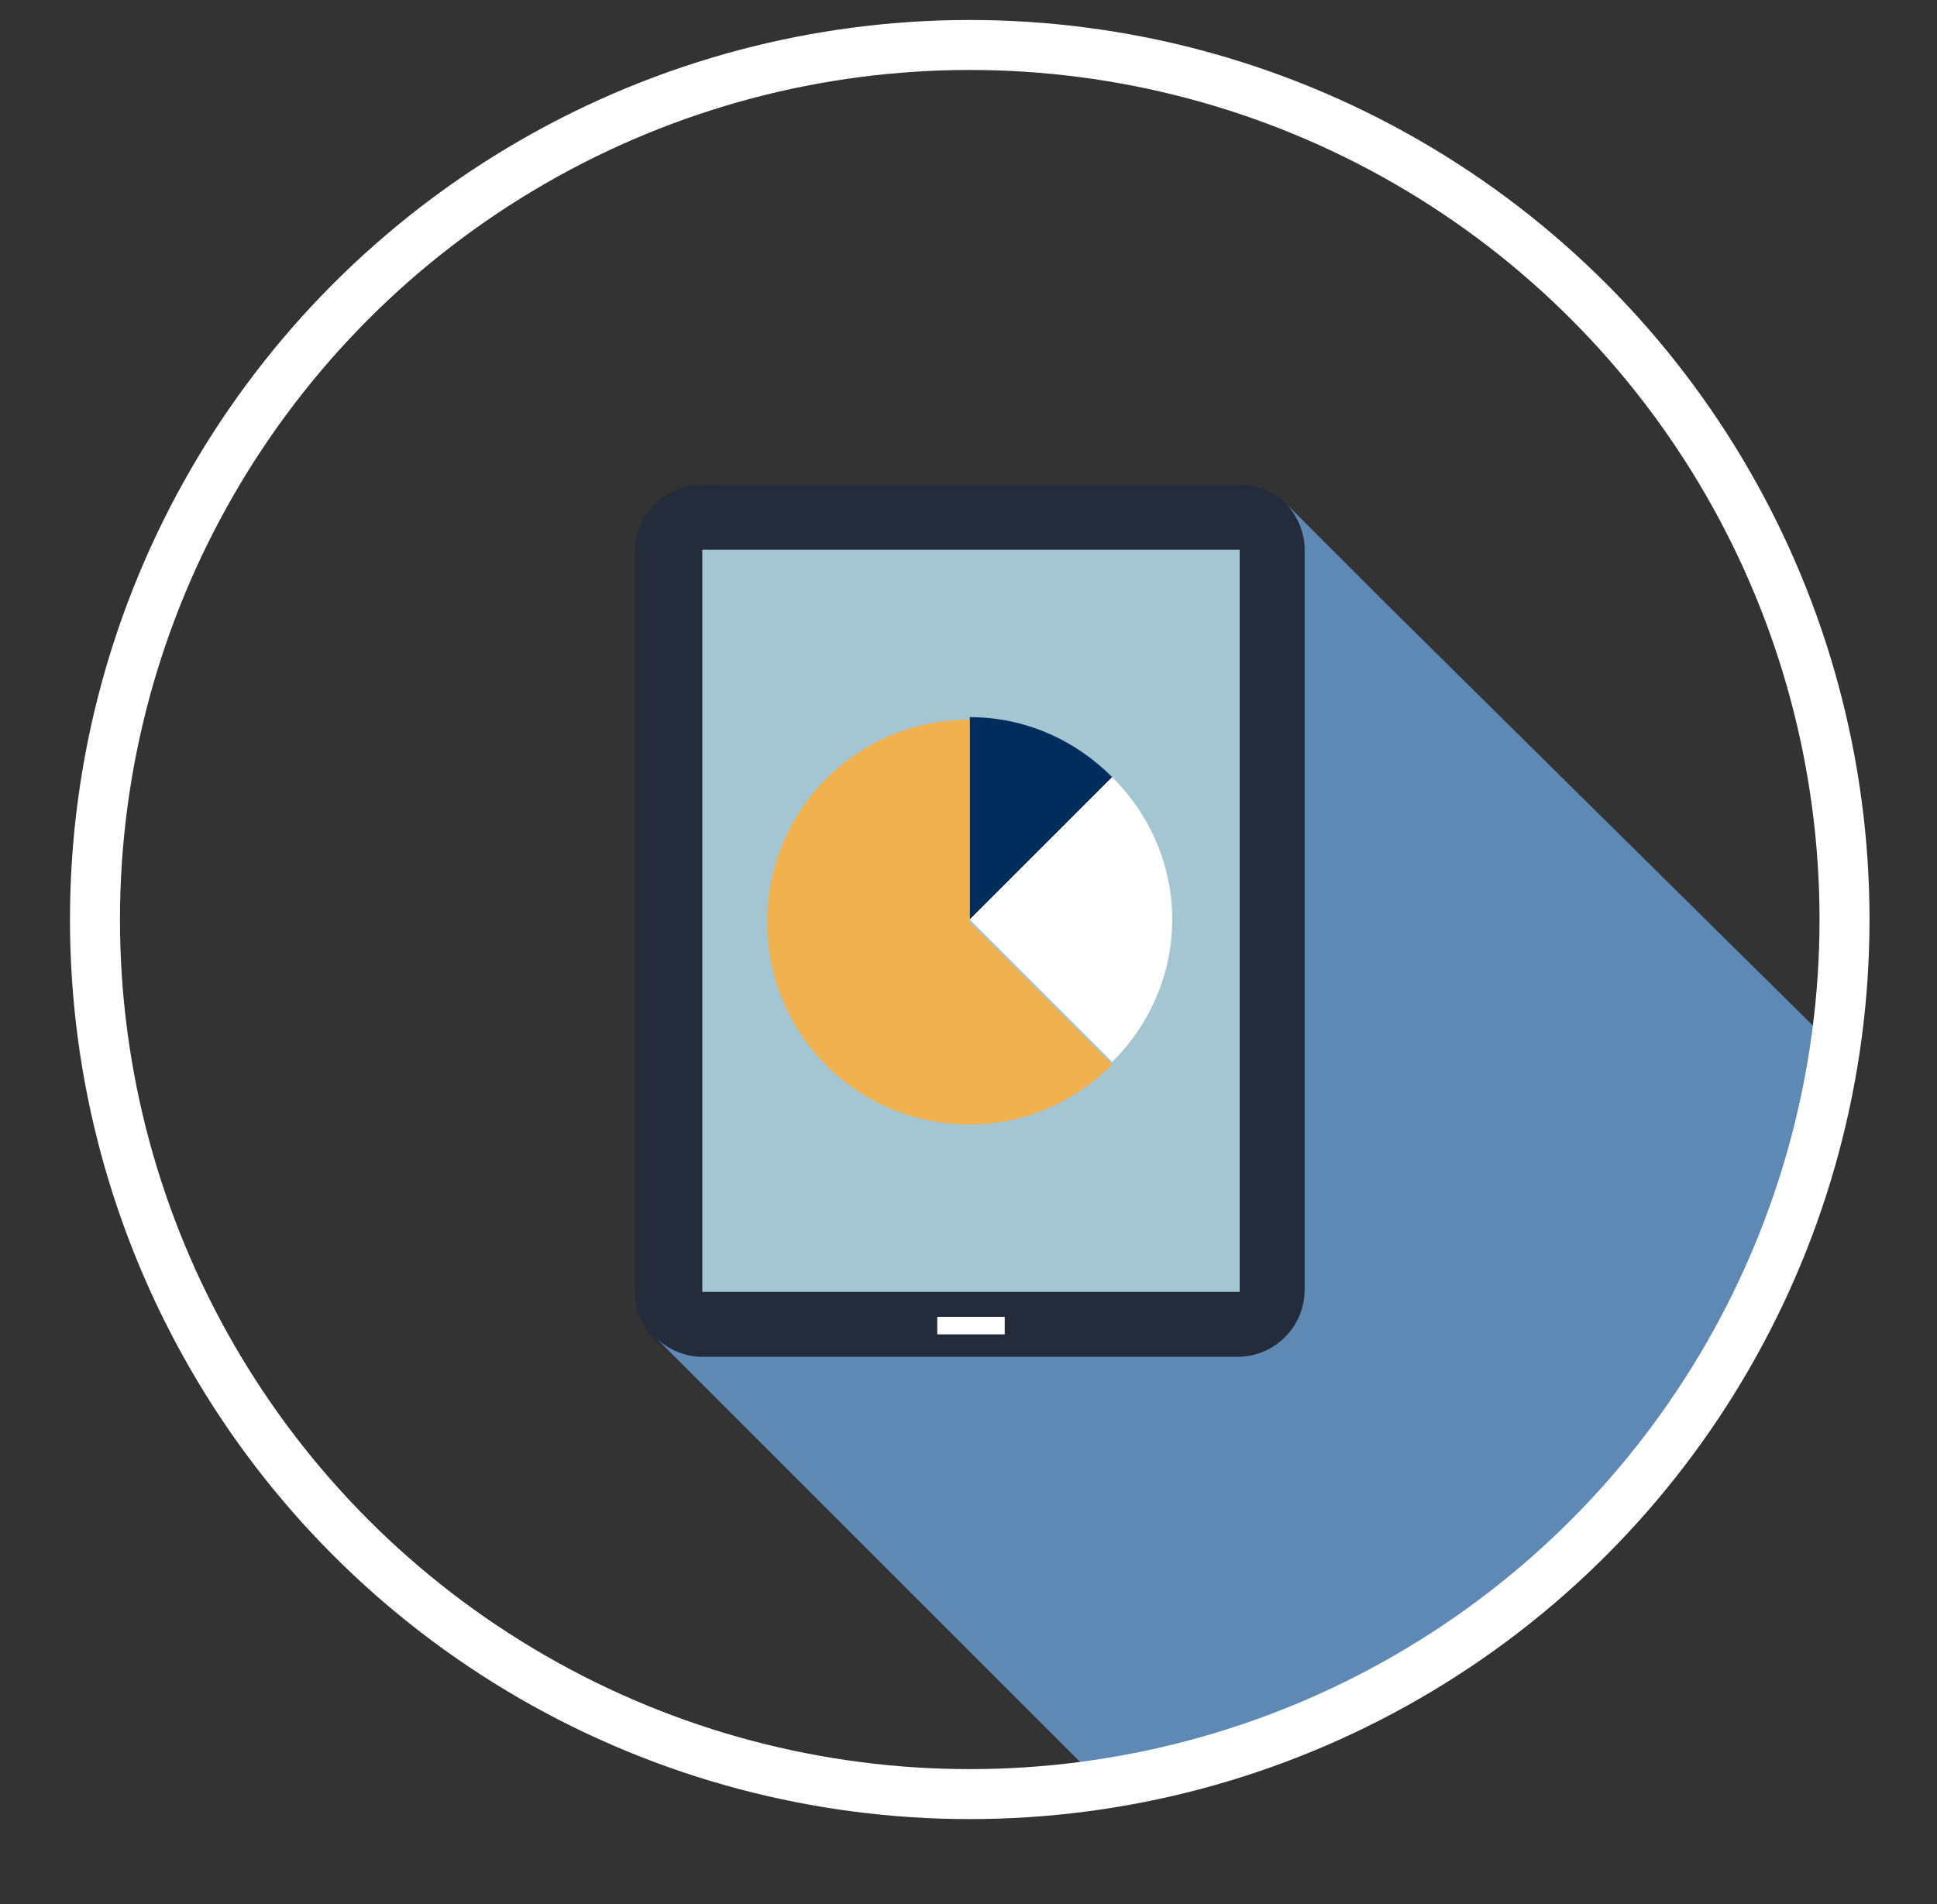
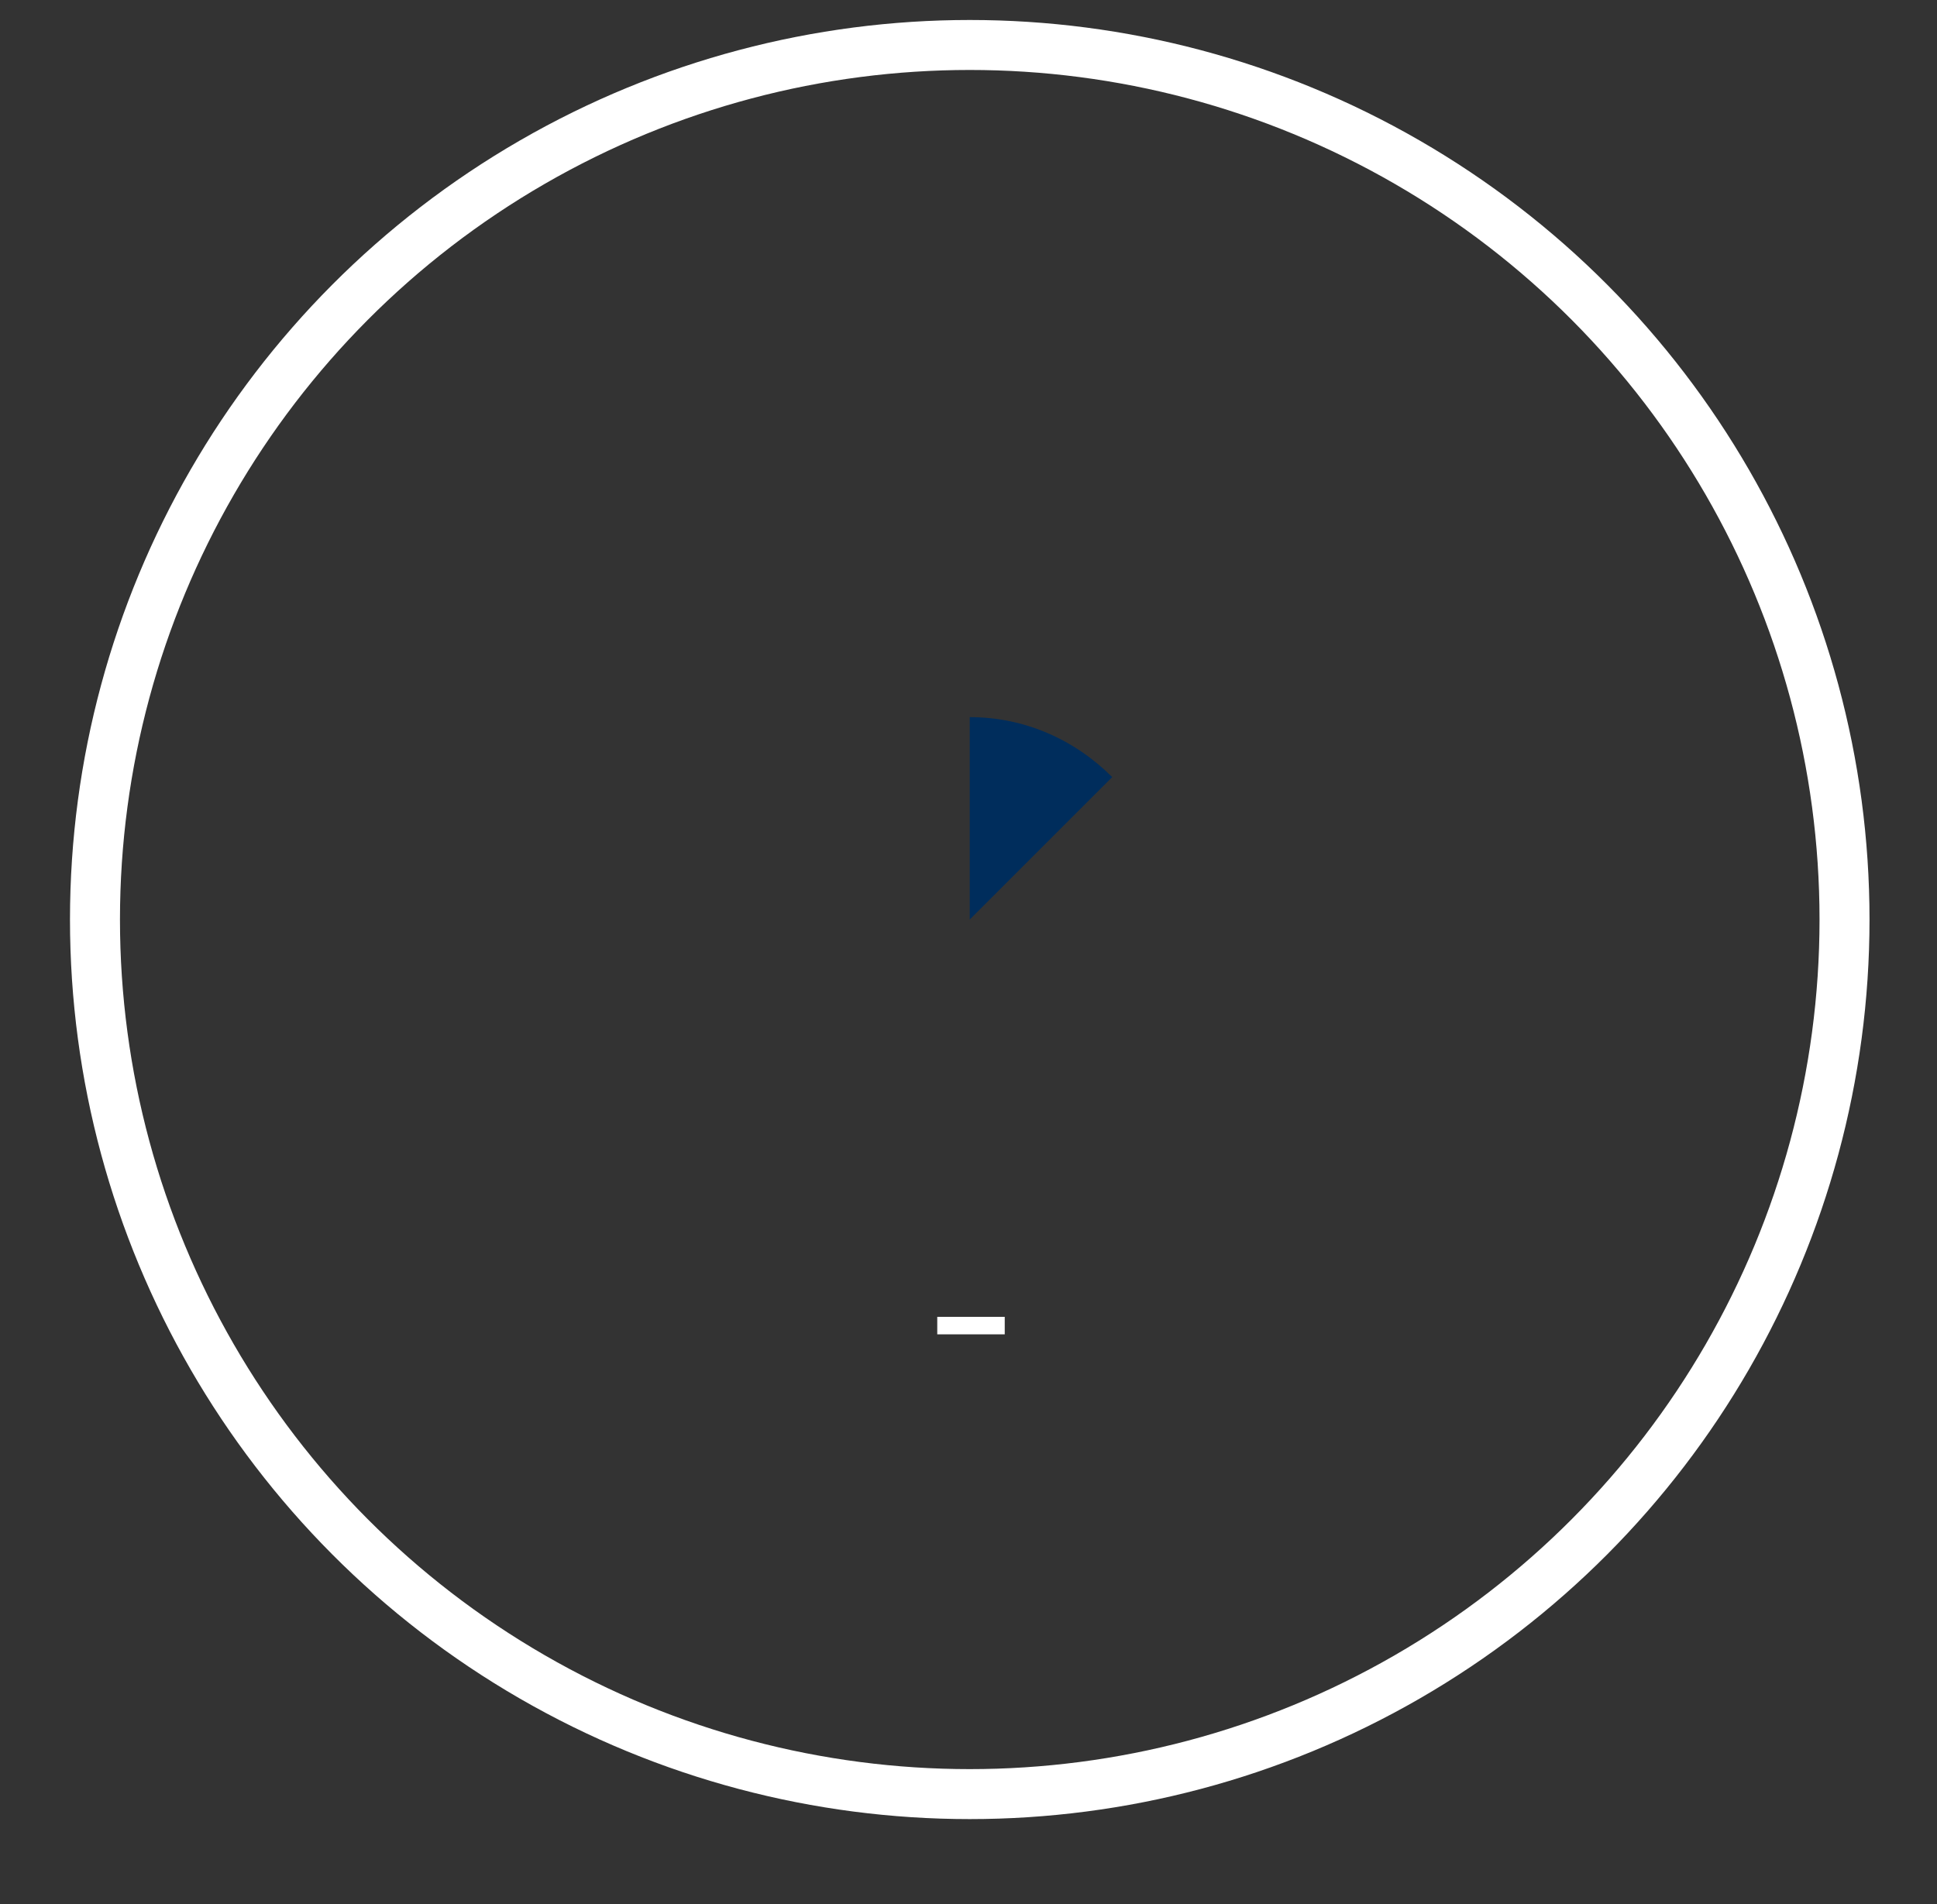
<svg xmlns="http://www.w3.org/2000/svg" version="1.1" id="Layer_1" x="0px" y="0px" viewBox="0 0 77.5 76.2" style="enable-background:new 0 0 77.5 76.2;" xml:space="preserve">
  <rect x="0" y="0" width="77.5" height="76.2" fill="#333333" stroke="none" />
  <style type="text/css">
	.st0{fill:#242C3C;}
	.st1{fill:#A4C6D3;}
	.st2{fill:#002D5C;}
	.st3{fill:#F0B14E;}
	.st4{fill:#FFFFFF;}
	.st5{fill:#5D89B4;}
	.st6{fill:none;stroke:#FFFFFF;stroke-width:2;stroke-miterlimit:10;}
</style>
  <g>
    <g>
      <g>
        <g>
          <g>
-             <path class="st0" d="M52.3,51.7V22.1c0-1.5-1.2-2.7-2.7-2.7H28.1c-1.5,0-2.7,1.2-2.7,2.7v29.6c0,1.5,1.2,2.7,2.7,2.7h21.5       C51,54.3,52.3,53.1,52.3,51.7L52.3,51.7z" />
-           </g>
+             </g>
        </g>
        <g>
          <g>
-             <polygon class="st1" points="49.6,51.7 49.6,51.7 28.1,51.7 28.1,51.7 28.1,22 28.1,22 49.6,22 49.6,22      " />
-           </g>
+             </g>
        </g>
        <g>
          <g>
            <g>
              <g>
                <path class="st2" d="M44.5,31.1c-1.5-1.5-3.5-2.4-5.7-2.4v8.1L44.5,31.1z" />
              </g>
            </g>
          </g>
          <g>
            <g>
-               <path class="st3" d="M38.8,28.8c-4.5,0-8.1,3.6-8.1,8.1s3.6,8.1,8.1,8.1c2.2,0,4.2-0.9,5.7-2.4l-5.7-5.7V28.8z" />
-             </g>
+               </g>
          </g>
          <g>
            <g>
-               <path class="st4" d="M44.5,31.1l-5.7,5.7l5.7,5.7c1.5-1.5,2.4-3.5,2.4-5.7S46,32.6,44.5,31.1z" />
-             </g>
+               </g>
          </g>
        </g>
      </g>
      <g>
        <g>
          <rect x="37.5" y="52.7" class="st4" width="2.7" height="0.7" />
        </g>
      </g>
    </g>
    <g>
-       <path class="st5" d="M55.5,24.2l-4.1-4.1c0.5,0.5,0.8,1.2,0.8,1.9v5.4v24.2c0,1.5-1.2,2.7-2.7,2.7H28.1c-0.7,0-1.4-0.3-1.9-0.8    l17.9,17.9C59.2,69.1,71.2,57.2,73.5,42L55.5,24.2z" />
-     </g>
+       </g>
    <g>
      <g>
        <circle class="st6" cx="38.8" cy="36.8" r="35" />
      </g>
    </g>
  </g>
</svg>